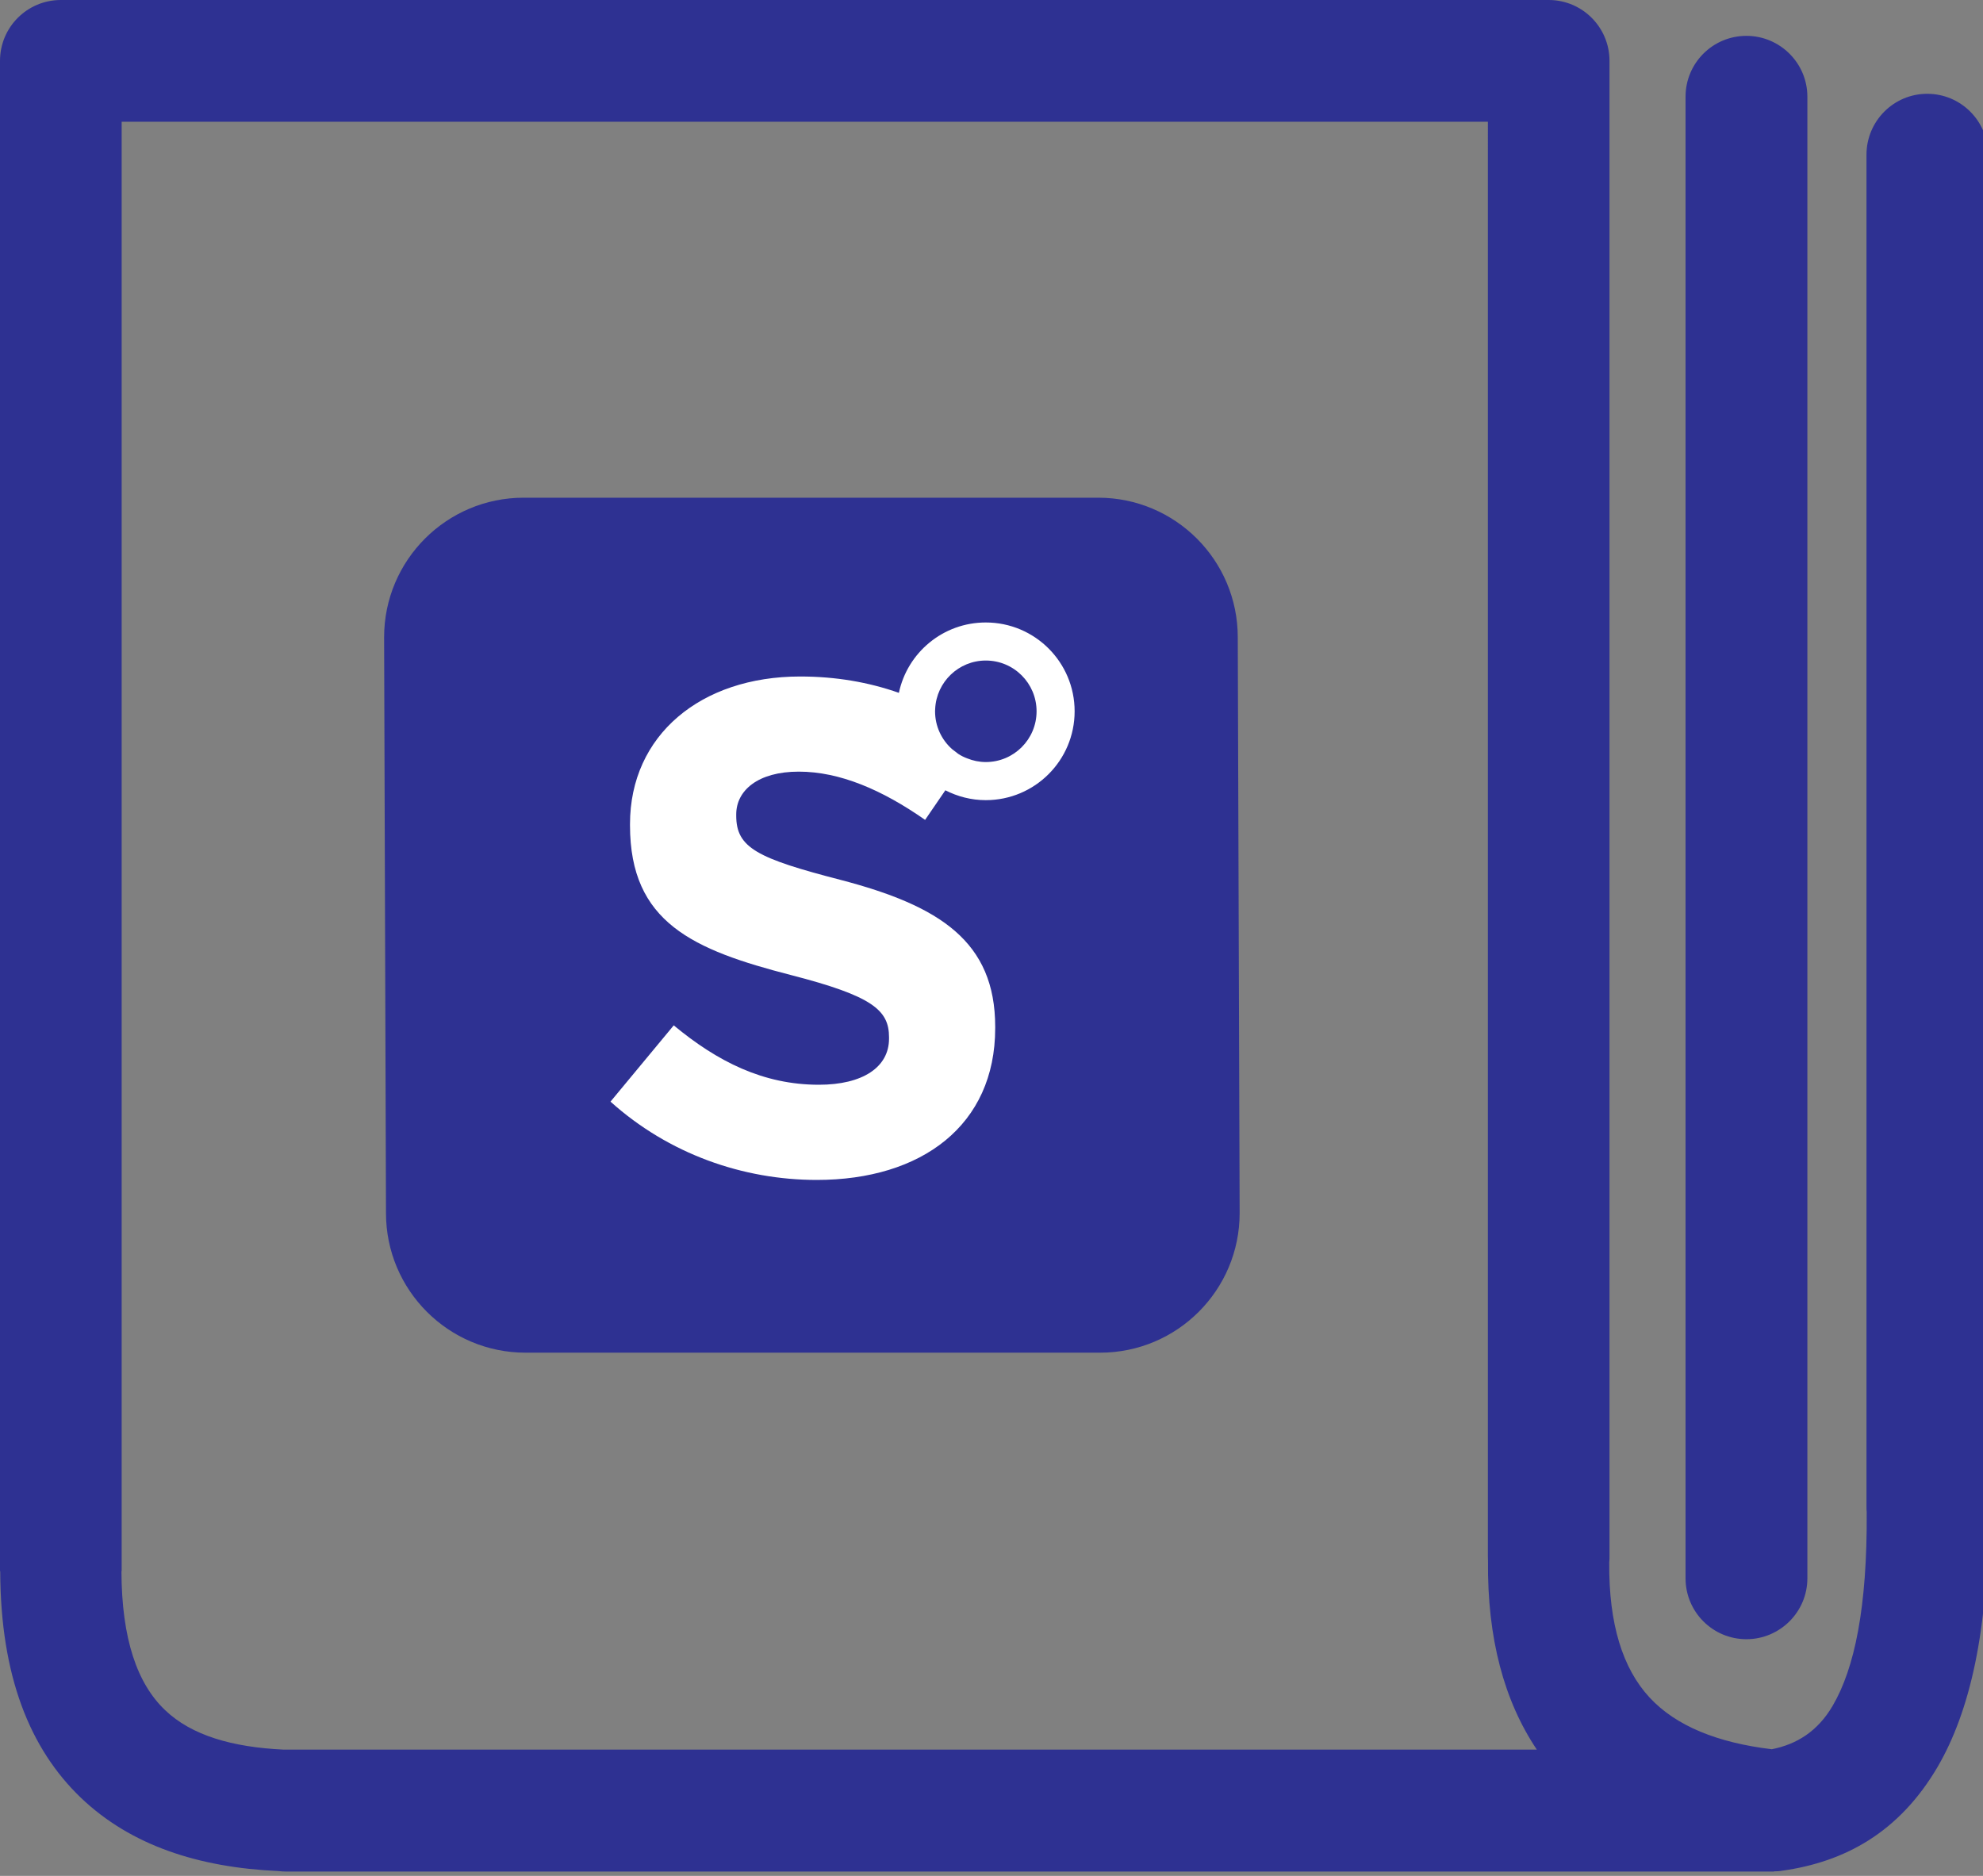
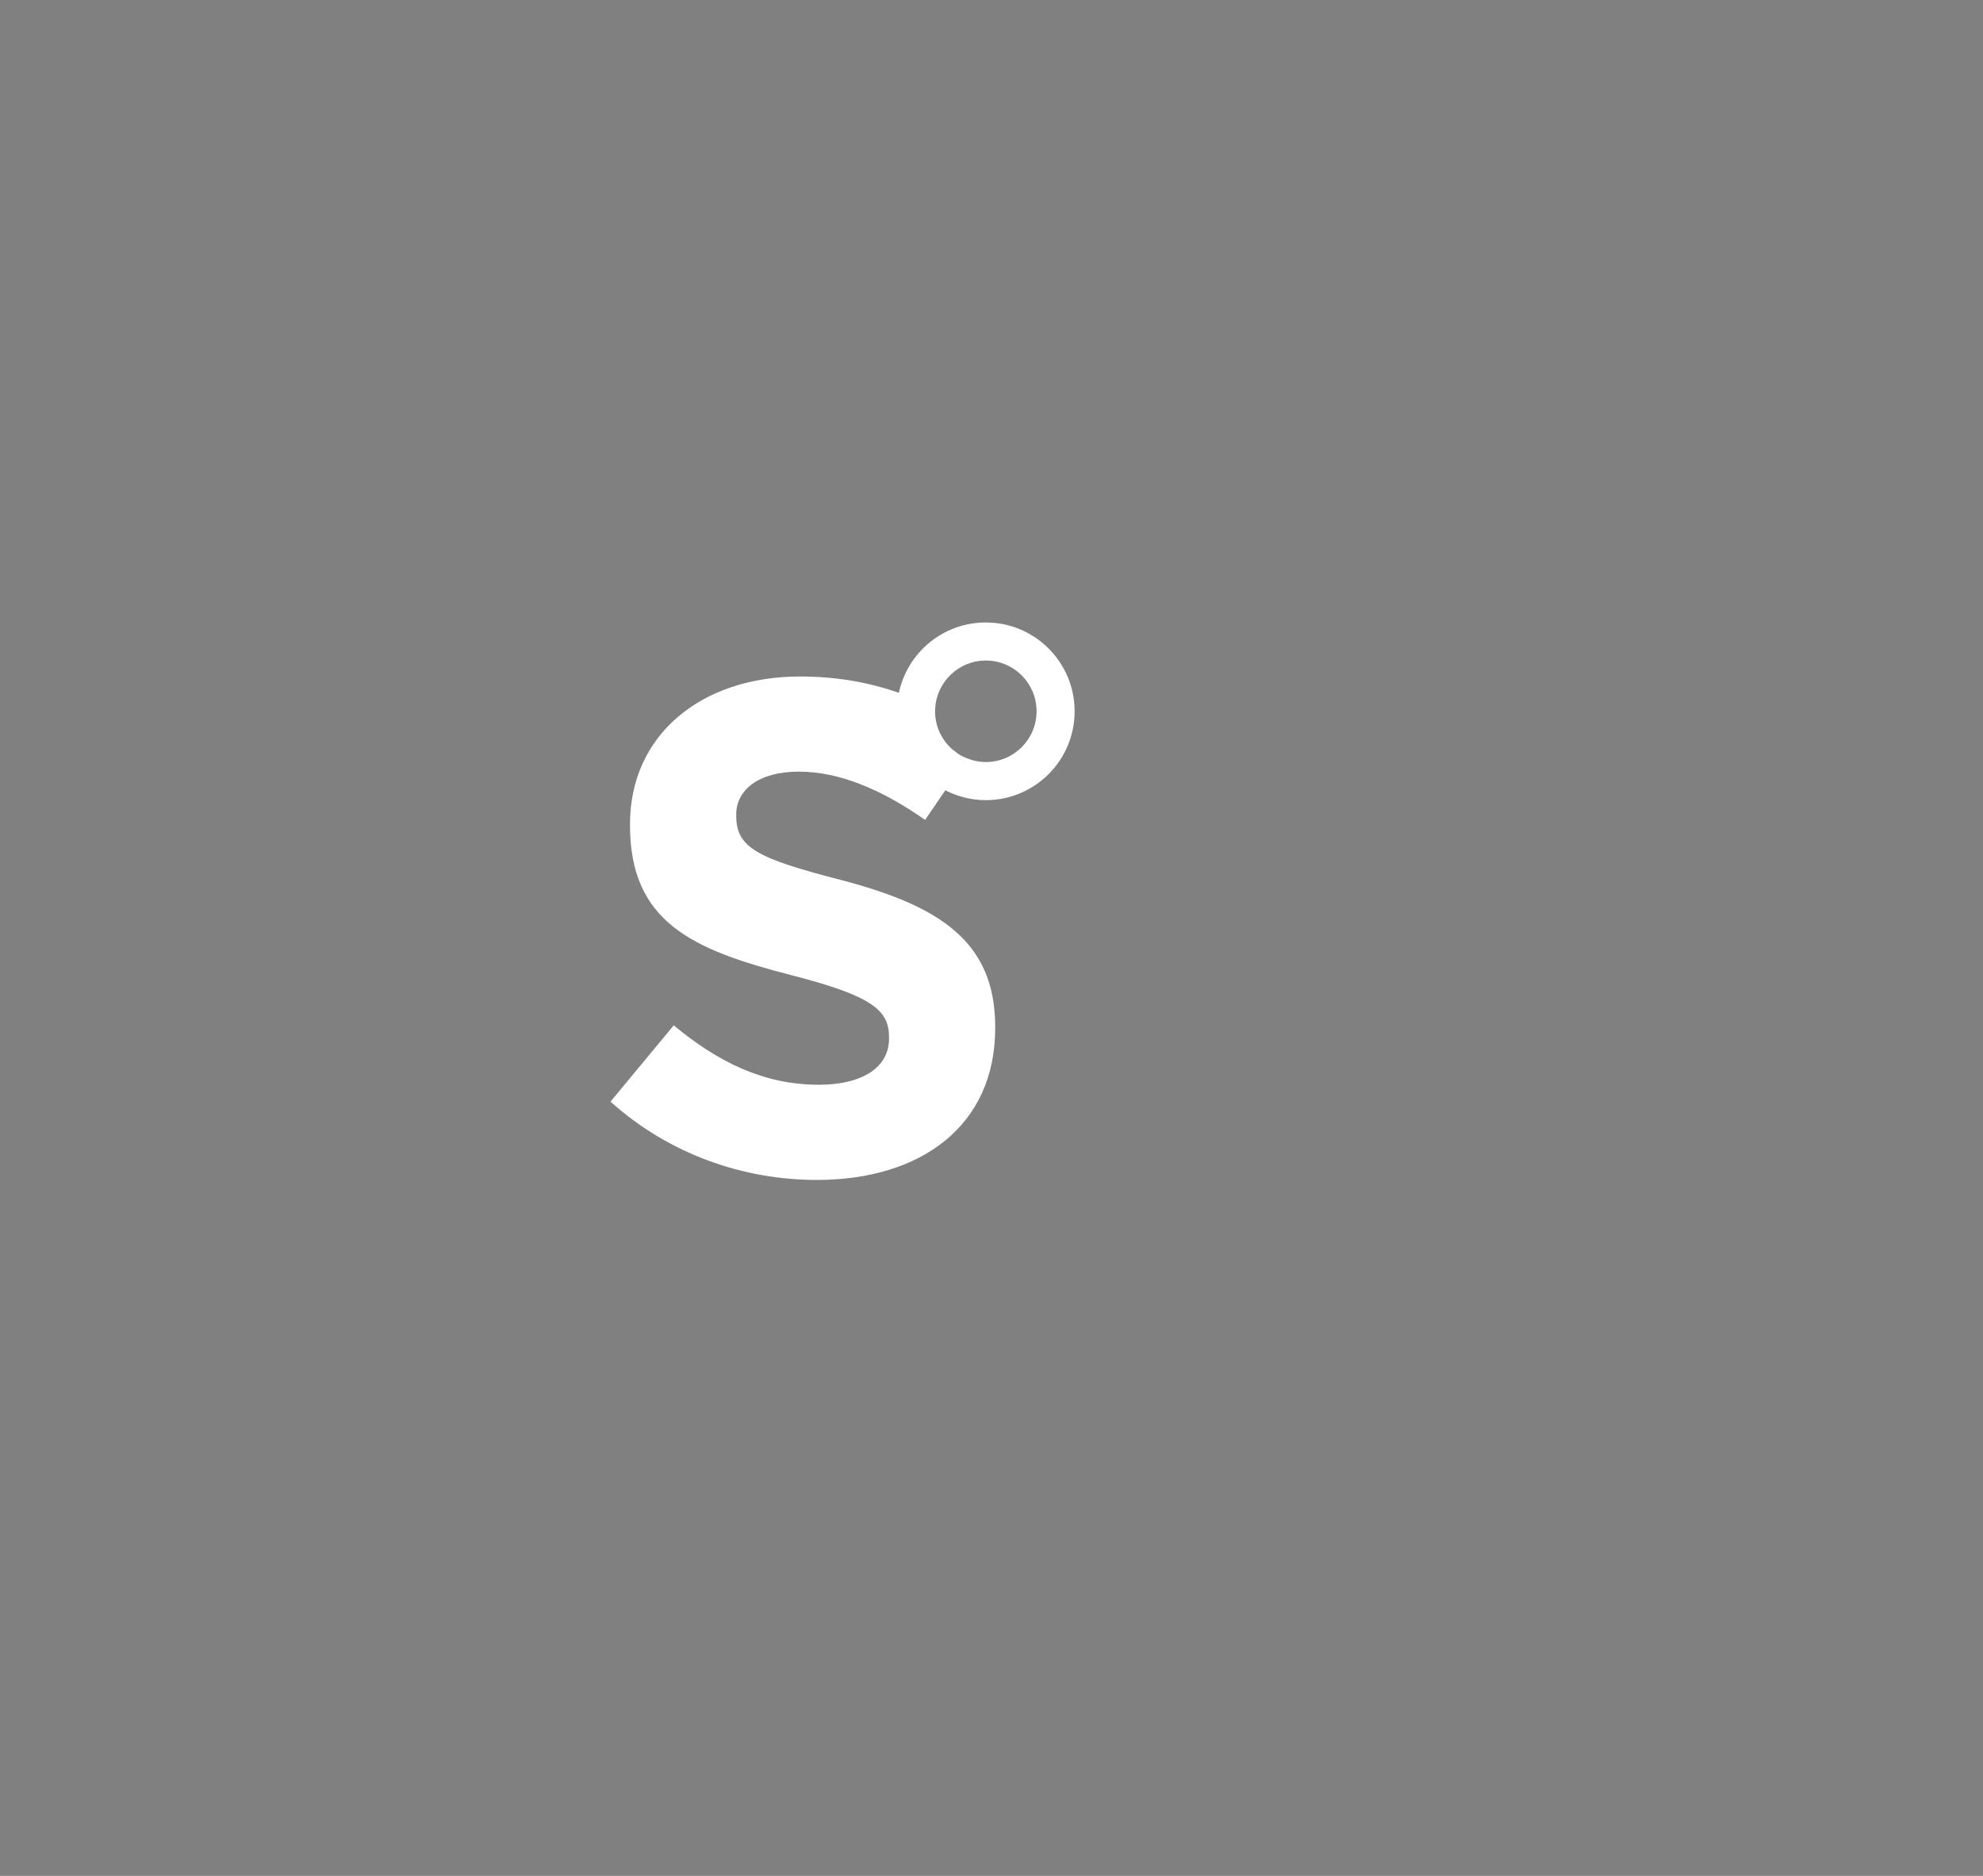
<svg xmlns="http://www.w3.org/2000/svg" version="1.1" id="Layer_1" x="0px" y="0px" width="37px" height="35px" viewBox="0 0 37 35" enable-background="new 0 0 37 35" xml:space="preserve">
  <rect x="0" y="0" width="37" height="35" fill="#808080" stroke="none" />
-   <path fill="#2e3192" d="M1.135,0h27.762c0.625,0,1.134,0.508,1.134,1.135v27.902c0,0.038,0,0.074-0.005,0.113  c-0.01,1.15,0.25,1.979,0.752,2.521c0.492,0.532,1.269,0.845,2.281,0.966c0.457-0.09,0.854-0.328,1.137-0.813  c0.406-0.693,0.646-1.831,0.634-3.612c-0.004-0.034-0.004-0.071-0.004-0.106V2.886c0-0.627,0.508-1.136,1.133-1.136  c0.628,0,1.136,0.509,1.136,1.136v25.218c0,0.028,0,0.061-0.002,0.09c0.018,2.226-0.342,3.748-0.941,4.774  c-0.719,1.224-1.733,1.771-2.896,1.935c-0.052,0.01-0.104,0.012-0.154,0.012v0.004H5.335c-0.048,0-0.094-0.004-0.14-0.009  c-1.489-0.067-2.753-0.476-3.688-1.37c-0.952-0.914-1.497-2.271-1.503-4.225H0V1.135C0,0.508,0.508,0,1.135,0L1.135,0z M31.45,1.804  v27.644c0,0.627,0.508,1.136,1.136,1.136c0.625,0,1.137-0.509,1.137-1.136V1.804c0-0.627-0.512-1.135-1.137-1.135  C31.958,0.669,31.45,1.177,31.45,1.804L31.45,1.804z M27.762,2.271H2.27v27.043H2.266c0.004,1.271,0.297,2.099,0.811,2.59  c0.497,0.478,1.263,0.695,2.214,0.74h0.044h23.34c-0.61-0.91-0.926-2.076-0.911-3.525c-0.002-0.026-0.002-0.055-0.002-0.081V2.271  L27.762,2.271z" />
  <g>
-     <path fill="#2e3192" d="M23.13,22.634c0,1.438-1.166,2.604-2.604,2.604H9.806c-1.438,0-2.604-1.166-2.604-2.604L7.167,11.89   c0-1.438,1.166-2.604,2.604-2.604h10.72c1.438,0,2.604,1.166,2.604,2.604L23.13,22.634z" />
-   </g>
+     </g>
  <path fill="#FFFFFF" d="M14.904,14.397c0.764,0,1.555,0.339,2.357,0.9l0.378-0.552c0.227,0.116,0.482,0.184,0.754,0.184  c0.916,0,1.658-0.742,1.658-1.658c0-0.915-0.742-1.657-1.658-1.657c-0.797,0-1.463,0.563-1.621,1.313  c-0.564-0.199-1.179-0.305-1.843-0.305c-1.853,0-3.174,1.096-3.174,2.753V15.4c0,1.813,1.179,2.323,3.006,2.793  c1.516,0.391,1.827,0.652,1.827,1.16v0.026c0,0.534-0.493,0.86-1.309,0.86c-1.037,0-1.892-0.432-2.708-1.108l-1.18,1.423  c1.089,0.979,2.475,1.461,3.849,1.461c1.956,0,3.329-1.019,3.329-2.832v-0.025c0-1.592-1.036-2.257-2.876-2.739  c-1.567-0.405-1.956-0.601-1.956-1.2v-0.026C13.738,14.75,14.14,14.397,14.904,14.397z M18.394,12.324  c0.523,0,0.947,0.424,0.947,0.947s-0.424,0.947-0.947,0.947c-0.123,0-0.238-0.025-0.346-0.068c-0.06-0.022-0.116-0.05-0.168-0.084  c-0.039-0.031-0.078-0.061-0.118-0.091c-0.193-0.173-0.315-0.424-0.315-0.704c0-0.016,0.002-0.031,0.002-0.047  C17.474,12.724,17.887,12.324,18.394,12.324z" />
</svg>